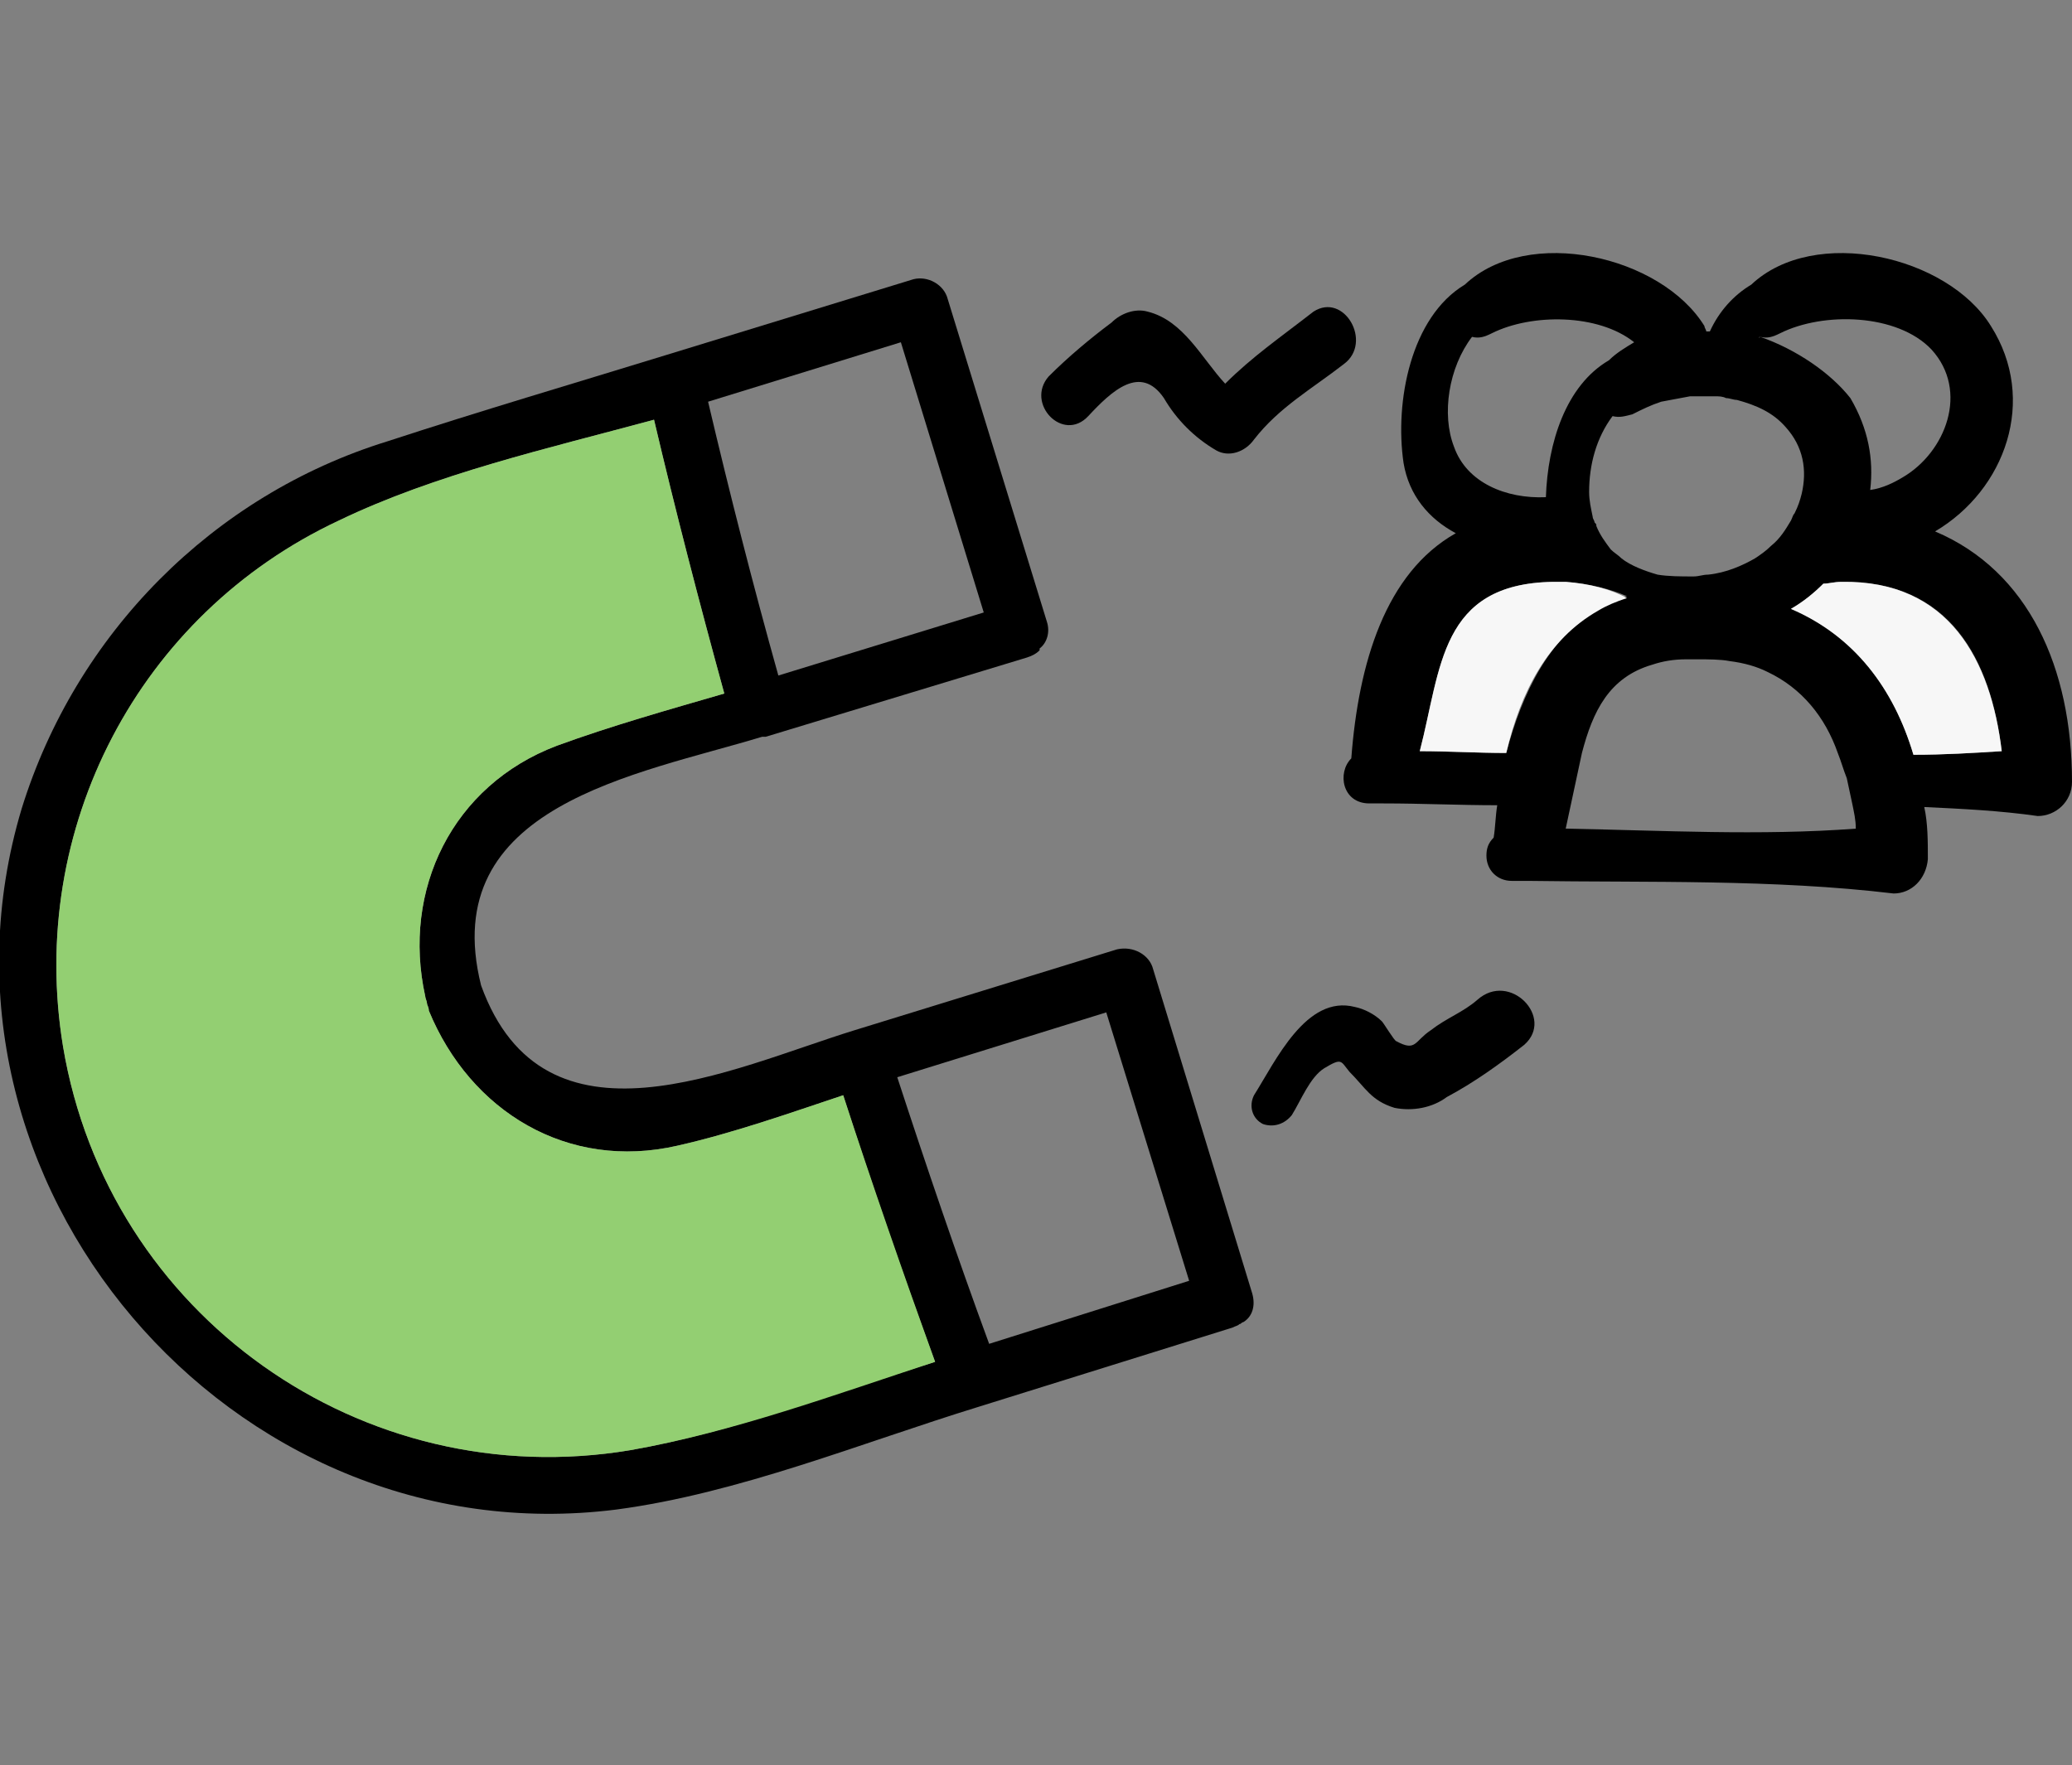
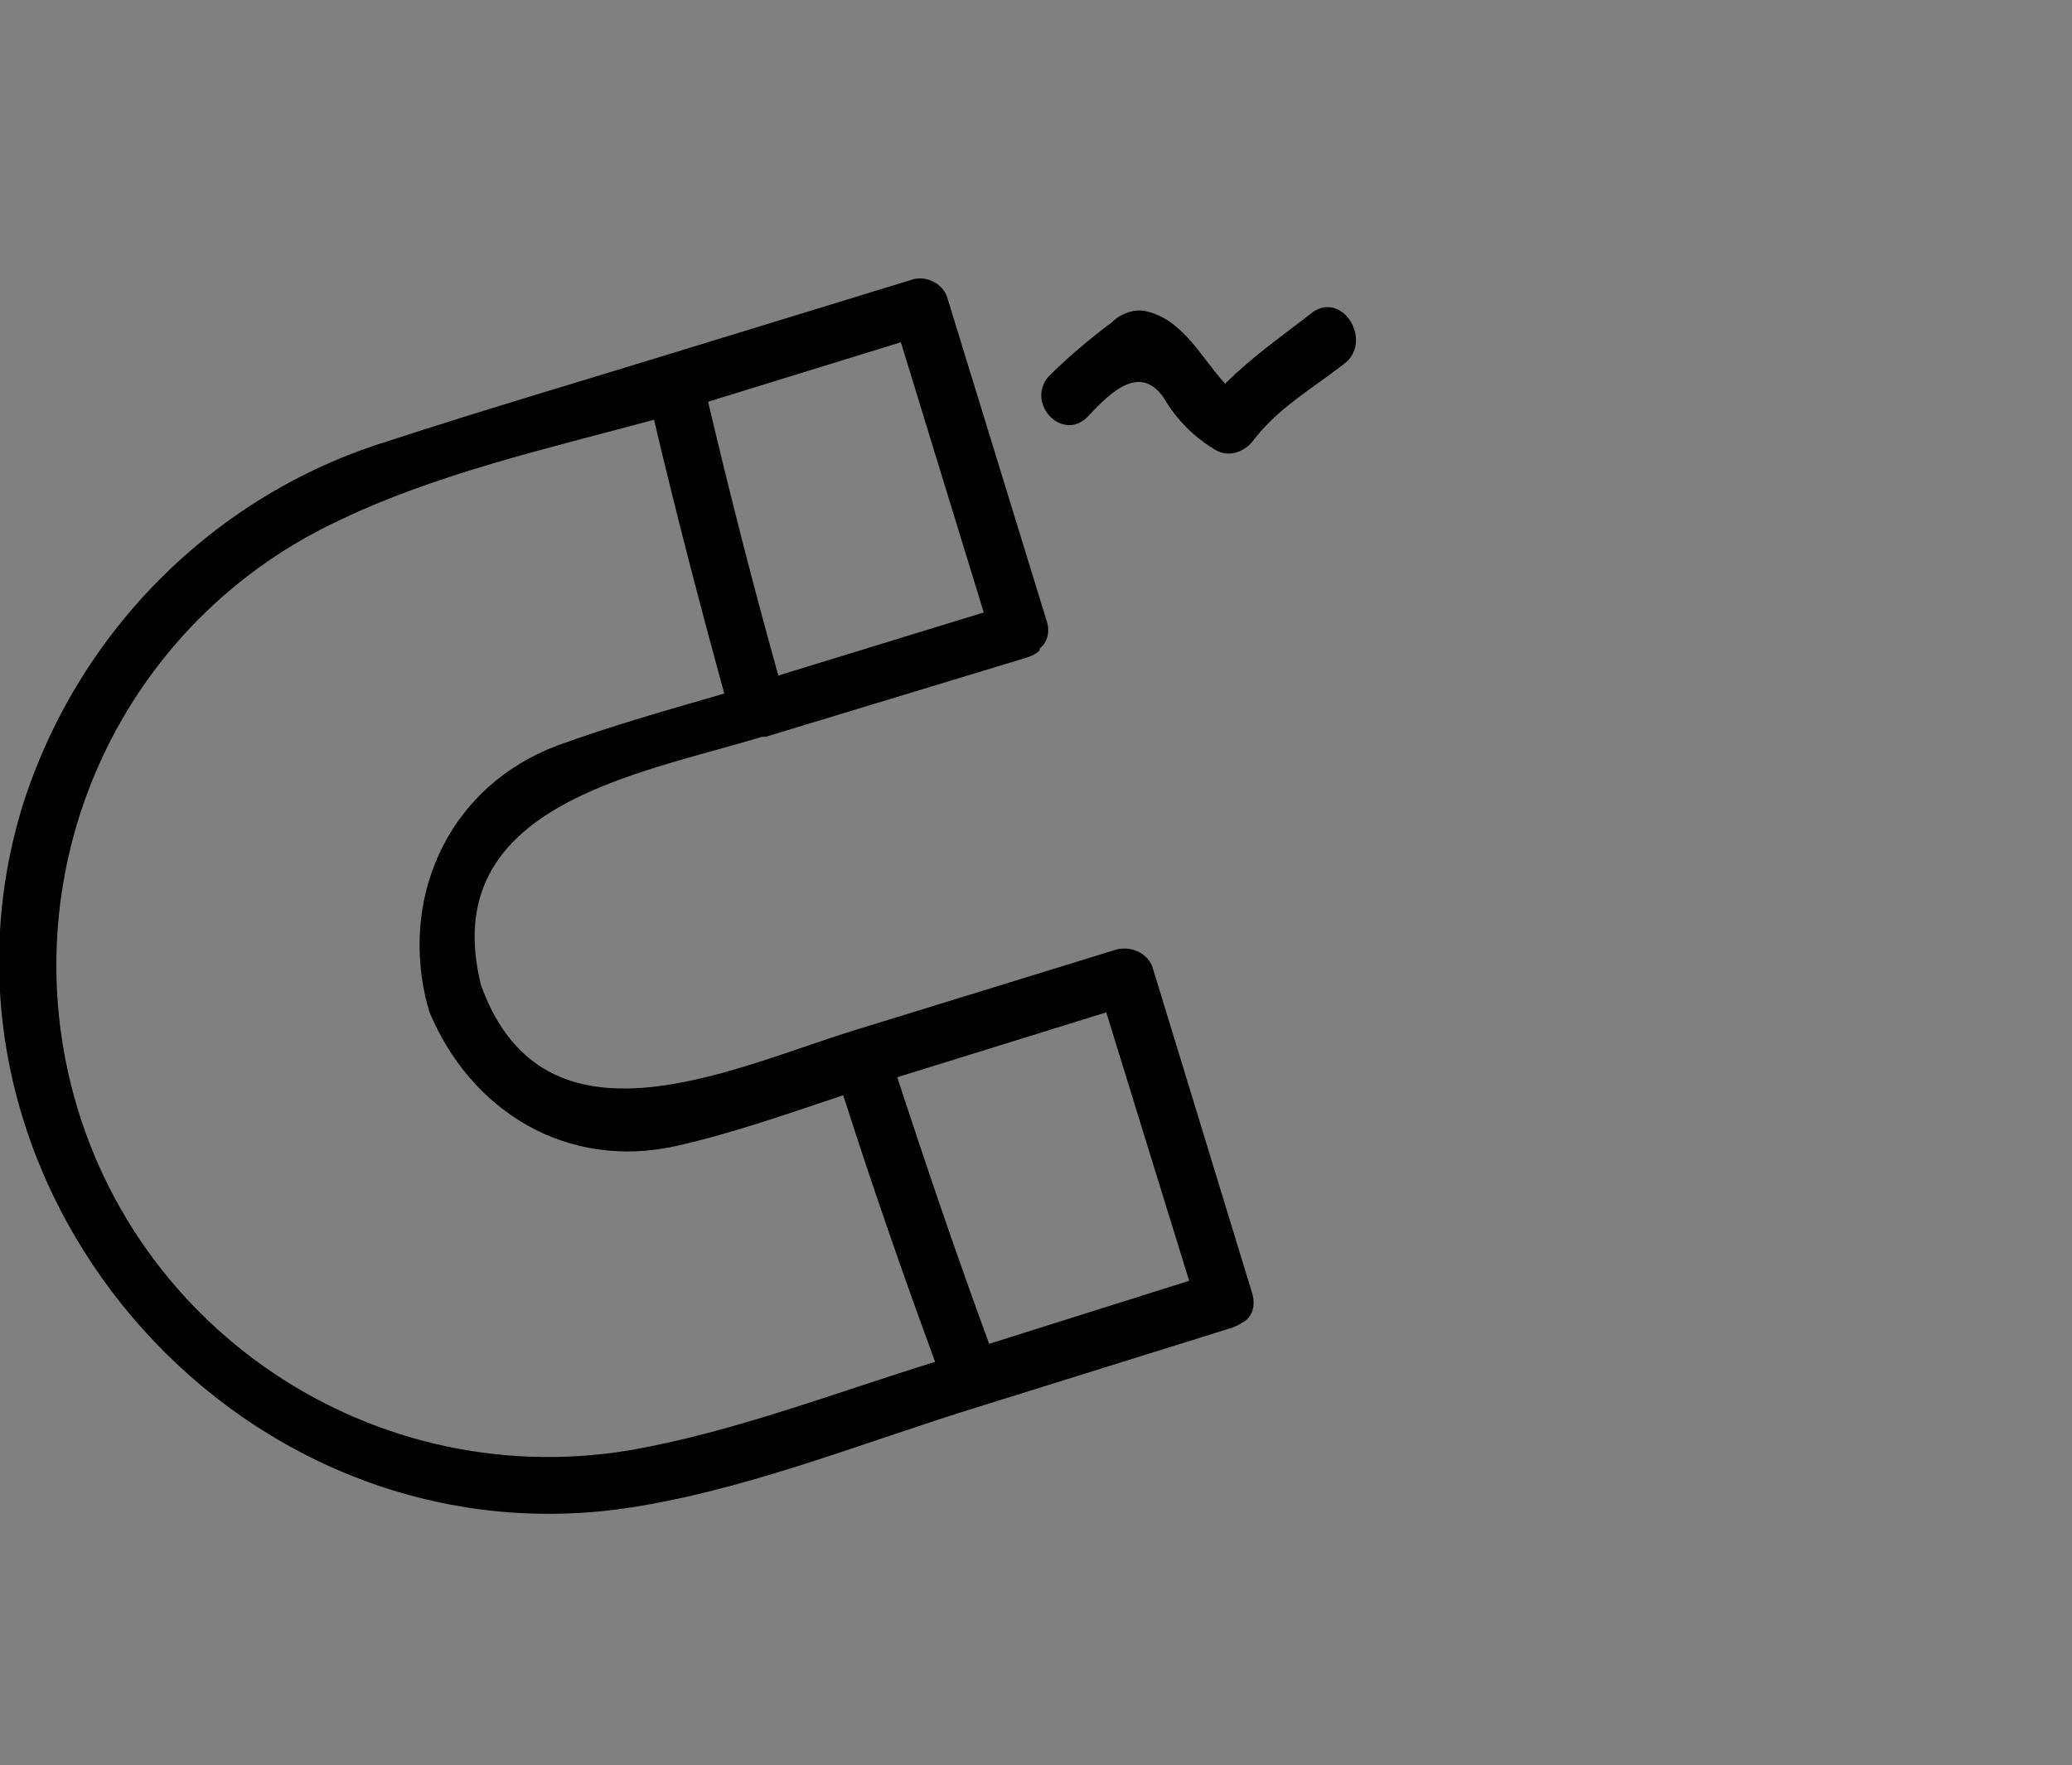
<svg xmlns="http://www.w3.org/2000/svg" version="1.1" id="Layer_1" x="0px" y="0px" width="115px" height="98px" viewBox="0 0 115 98" style="enable-background:new 0 0 115 98;" xml:space="preserve">
  <rect x="0" y="0" width="115" height="98" fill="#808080" stroke="none" />
  <style type="text/css">

	.st0{fill:#93CF72;}

	.st1{fill:#F7F7F7;}

</style>
  <path d="M69.5,71.8l-5.5-18c-0.2-0.8-1.1-1.3-2-1.1l-14.6,4.5c-6.8,2.1-17.2,7.2-20.7-2.5c-2.5-10,8.7-11.7,15.6-13.8   c0.1,0,0.1,0,0.2,0L57,36.5c0.3-0.1,0.5-0.2,0.7-0.4c0,0,0,0,0,0c0,0,0,0,0-0.1c0.4-0.3,0.6-0.9,0.4-1.5l-5.5-17.9   c-0.2-0.8-1.1-1.3-1.9-1.1L37,19.7c-5.2,1.6-10.3,3.1-15.5,4.8C11.8,27.5,4.2,35.2,1.2,44.9c-6.2,20.7,11.6,41.6,33,38.9   c6.8-0.9,13.6-3.7,20.1-5.7c0,0,0,0,0,0h0l14.1-4.4c0.2-0.1,0.3-0.1,0.4-0.2c0.1,0,0.1-0.1,0.2-0.1C69.5,73.1,69.7,72.5,69.5,71.8z    M50,19l4.6,15l-11.4,3.5c-1.4-5-2.7-10.1-3.9-15.2L50,19z M35,80.5C20.1,83,6,73,3.5,58.1c-2-12.1,4.2-24,15.3-29.2   c5.4-2.6,11.6-4,17.5-5.6h0c1.2,5.1,2.5,10.1,3.9,15.2c-3.1,0.9-6.3,1.8-9.3,2.9c-5.8,2.2-8.6,8-7.3,13.9c0,0.1,0.1,0.3,0.1,0.4v0   c0,0,0,0,0,0c0,0.1,0.1,0.2,0.1,0.4c2.3,5.6,7.7,8.9,13.8,7.5c3.1-0.7,6.2-1.8,9.2-2.8c1.6,5,3.3,9.9,5.1,14.8   C46.4,77.3,40.7,79.5,35,80.5z M54.9,74.6L54.9,74.6c-1.8-4.9-3.5-9.9-5.1-14.8h0l11.6-3.6L66,71.1L54.9,74.6z" />
-   <path class="st0" d="M51.9,75.6c-5.5,1.8-11.2,3.9-16.9,4.9C20.1,83,6,73,3.5,58.1c-2-12.1,4.2-24,15.3-29.2   c5.4-2.6,11.6-4,17.5-5.6h0c1.2,5.1,2.5,10.1,3.9,15.2c-3.1,0.9-6.3,1.8-9.3,2.9c-5.8,2.2-8.6,8-7.3,13.9c0,0.1,0.1,0.3,0.1,0.4v0   c0,0,0,0,0,0c0,0.1,0.1,0.2,0.1,0.4c2.3,5.6,7.7,8.9,13.8,7.5c3.1-0.7,6.2-1.8,9.2-2.8C48.4,65.7,50.1,70.6,51.9,75.6z" />
-   <path d="M107.4,29.5c3.9-2.3,5.7-7.3,3.1-11.4c-2.4-3.9-9.8-5.6-13.3-2.3c-1,0.6-1.8,1.5-2.3,2.6h0c-0.1,0-0.1,0-0.2,0   c0-0.1-0.1-0.2-0.1-0.3c-2.4-3.9-9.8-5.6-13.3-2.3c-3,1.8-3.9,6.5-3.4,9.9c0.3,1.8,1.4,3.1,2.9,3.9c-3.9,2.2-5.4,7.2-5.8,12.5   c-0.8,0.8-0.5,2.5,1,2.5h0c0.1,0,0.3,0,0.4,0c0.1,0,0.3,0,0.4,0c2.1,0,4.2,0.1,6.3,0.1c-0.1,0.6-0.1,1.2-0.2,1.8   c-0.3,0.3-0.4,0.6-0.4,1c0,0.8,0.6,1.4,1.4,1.4v0c0.1,0,0.2,0,0.3,0c0,0,0,0,0,0c0.2,0,0.4,0,0.6,0h0c6.7,0.1,13.6-0.1,20.3,0.7   c1,0,1.8-0.8,1.9-1.9c0-1,0-2-0.2-2.9c2.1,0.1,4.2,0.2,6.3,0.5c1,0,1.9-0.8,1.9-1.9C115,37.1,112.6,31.7,107.4,29.5z M97.7,18.7   c0.4,0.1,0.7,0,1.1-0.2c2.4-1.2,6.5-1.1,8.4,0.9c2.1,2.3,0.8,5.7-1.6,7.1c-0.5,0.3-1.1,0.6-1.8,0.7c0.2-1.7-0.1-3.4-1.1-5.1   C101.6,20.7,99.7,19.4,97.7,18.7C97.6,18.8,97.6,18.7,97.7,18.7z M95.5,20.3C95.5,20.3,95.5,20.3,95.5,20.3   C95.5,20.3,95.5,20.3,95.5,20.3C95.5,20.3,95.5,20.3,95.5,20.3z M92.2,22.3c0.5-0.1,1.1-0.2,1.6-0.3c0.1,0,0.1,0,0.2,0   c0.4,0,0.8,0,1.2,0c0.2,0,0.4,0,0.6,0.1c0.2,0,0.4,0.1,0.6,0.1c1.1,0.3,2,0.7,2.7,1.5c1,1.1,1.2,2.4,0.9,3.7   c-0.1,0.4-0.2,0.7-0.4,1.1c-0.1,0.1-0.1,0.2-0.2,0.4c-0.3,0.5-0.6,1-1.1,1.4c-0.3,0.3-0.6,0.5-0.9,0.7c-0.7,0.4-1.6,0.8-2.6,0.9   c-0.3,0-0.5,0.1-0.8,0.1c-0.7,0-1.4,0-2-0.1c0,0,0,0,0,0c-0.7-0.2-1.5-0.5-2-0.9c-0.2-0.2-0.4-0.3-0.6-0.5c-0.3-0.4-0.6-0.8-0.8-1.3   c0-0.1,0-0.1-0.1-0.2c0-0.1-0.1-0.2-0.1-0.3c-0.1-0.5-0.2-0.9-0.2-1.4c0-1.5,0.4-3,1.3-4.2c0.4,0.1,0.7,0,1.1-0.1   C91.2,22.7,91.6,22.5,92.2,22.3z M80.7,24.8c-0.7-1.8-0.3-4.4,1-6.1c0.4,0.1,0.7,0,1.1-0.2c2.2-1.1,5.9-1.1,7.9,0.5   c-0.5,0.3-1,0.6-1.4,1c-2.4,1.4-3.4,4.6-3.5,7.6C83.6,27.7,81.4,26.8,80.7,24.8z M83.6,41.8c-1.6,0-3.2-0.1-4.8-0.1   c1.2-4.6,1.1-9.3,7.4-9.4c0.2,0,0.5,0,0.7,0c1.3,0.1,2.5,0.4,3.4,0.8c-0.6,0.2-1.1,0.4-1.6,0.7C86,35.4,84.5,38.4,83.6,41.8z    M86.9,46c0.1-0.5,0.2-0.9,0.3-1.4c0.1-0.5,0.2-0.9,0.3-1.4c0.1-0.5,0.2-0.9,0.3-1.4c0.6-2.3,1.5-4.2,3.9-4.9   c0.6-0.2,1.2-0.3,1.9-0.3c0.1,0,0.2,0,0.3,0c0.1,0,0.2,0,0.3,0c0.6,0,1.3,0,1.8,0.1h0c0.8,0.1,1.5,0.3,2.1,0.6   c1.9,0.9,3.2,2.5,3.9,4.5c0.2,0.5,0.3,0.9,0.5,1.4c0.1,0.5,0.2,0.9,0.3,1.4c0.1,0.5,0.2,0.9,0.2,1.4C97.7,46.4,92.3,46.1,86.9,46z    M106.2,41.9c-1.1-3.7-3.3-6.6-6.8-8.1c0.7-0.4,1.3-0.9,1.8-1.4c0.3,0,0.6-0.1,1-0.1c6-0.1,8.3,4.3,8.9,9.4   C109.5,41.8,107.9,41.9,106.2,41.9z" />
-   <path class="st1" d="M111.1,41.7c-1.6,0.1-3.2,0.2-4.9,0.2c-1.1-3.7-3.3-6.6-6.8-8.1c0.7-0.4,1.3-0.9,1.8-1.4c0.3,0,0.6-0.1,1-0.1   C108.2,32.2,110.5,36.7,111.1,41.7z" />
-   <path class="st1" d="M90.3,33.2c-0.6,0.2-1.1,0.4-1.6,0.7c-2.8,1.6-4.3,4.5-5.1,7.9c-1.6,0-3.2-0.1-4.8-0.1c1.2-4.6,1.1-9.3,7.4-9.4   c0.2,0,0.5,0,0.7,0C88.2,32.4,89.4,32.7,90.3,33.2z" />
  <path d="M74.6,20.2c-1.8,1.4-3.6,2.4-5,4.2c-0.5,0.7-1.4,1-2.1,0.6c-1.2-0.7-2.2-1.7-2.9-2.9c-1.3-1.9-2.9-0.4-4.2,1h0   c-1.4,1.5-3.5-0.7-2.2-2.2c1.1-1.1,2.3-2.1,3.5-3c0.5-0.5,1.3-0.8,2-0.6c2,0.5,3,2.6,4.3,4c1.5-1.5,3.1-2.6,4.9-4   C74.6,16.2,76.2,19,74.6,20.2z" />
-   <path d="M71.7,61.9c0.5-0.8,1-2.1,1.8-2.6c1-0.6,0.9-0.4,1.4,0.2c0.9,0.9,1.2,1.6,2.5,2c1,0.2,2.1,0,2.9-0.6   c1.5-0.8,2.9-1.8,4.3-2.9c1.7-1.5-0.8-4.1-2.6-2.5c-0.8,0.7-1.7,1-2.6,1.7c-0.9,0.6-0.8,1.2-1.9,0.6c-0.1,0-0.7-1-0.8-1.1   c-0.4-0.4-1-0.7-1.5-0.8c-2.7-0.7-4.4,3-5.6,4.9c-0.3,0.6-0.1,1.3,0.5,1.6C70.7,62.6,71.3,62.4,71.7,61.9z" />
</svg>